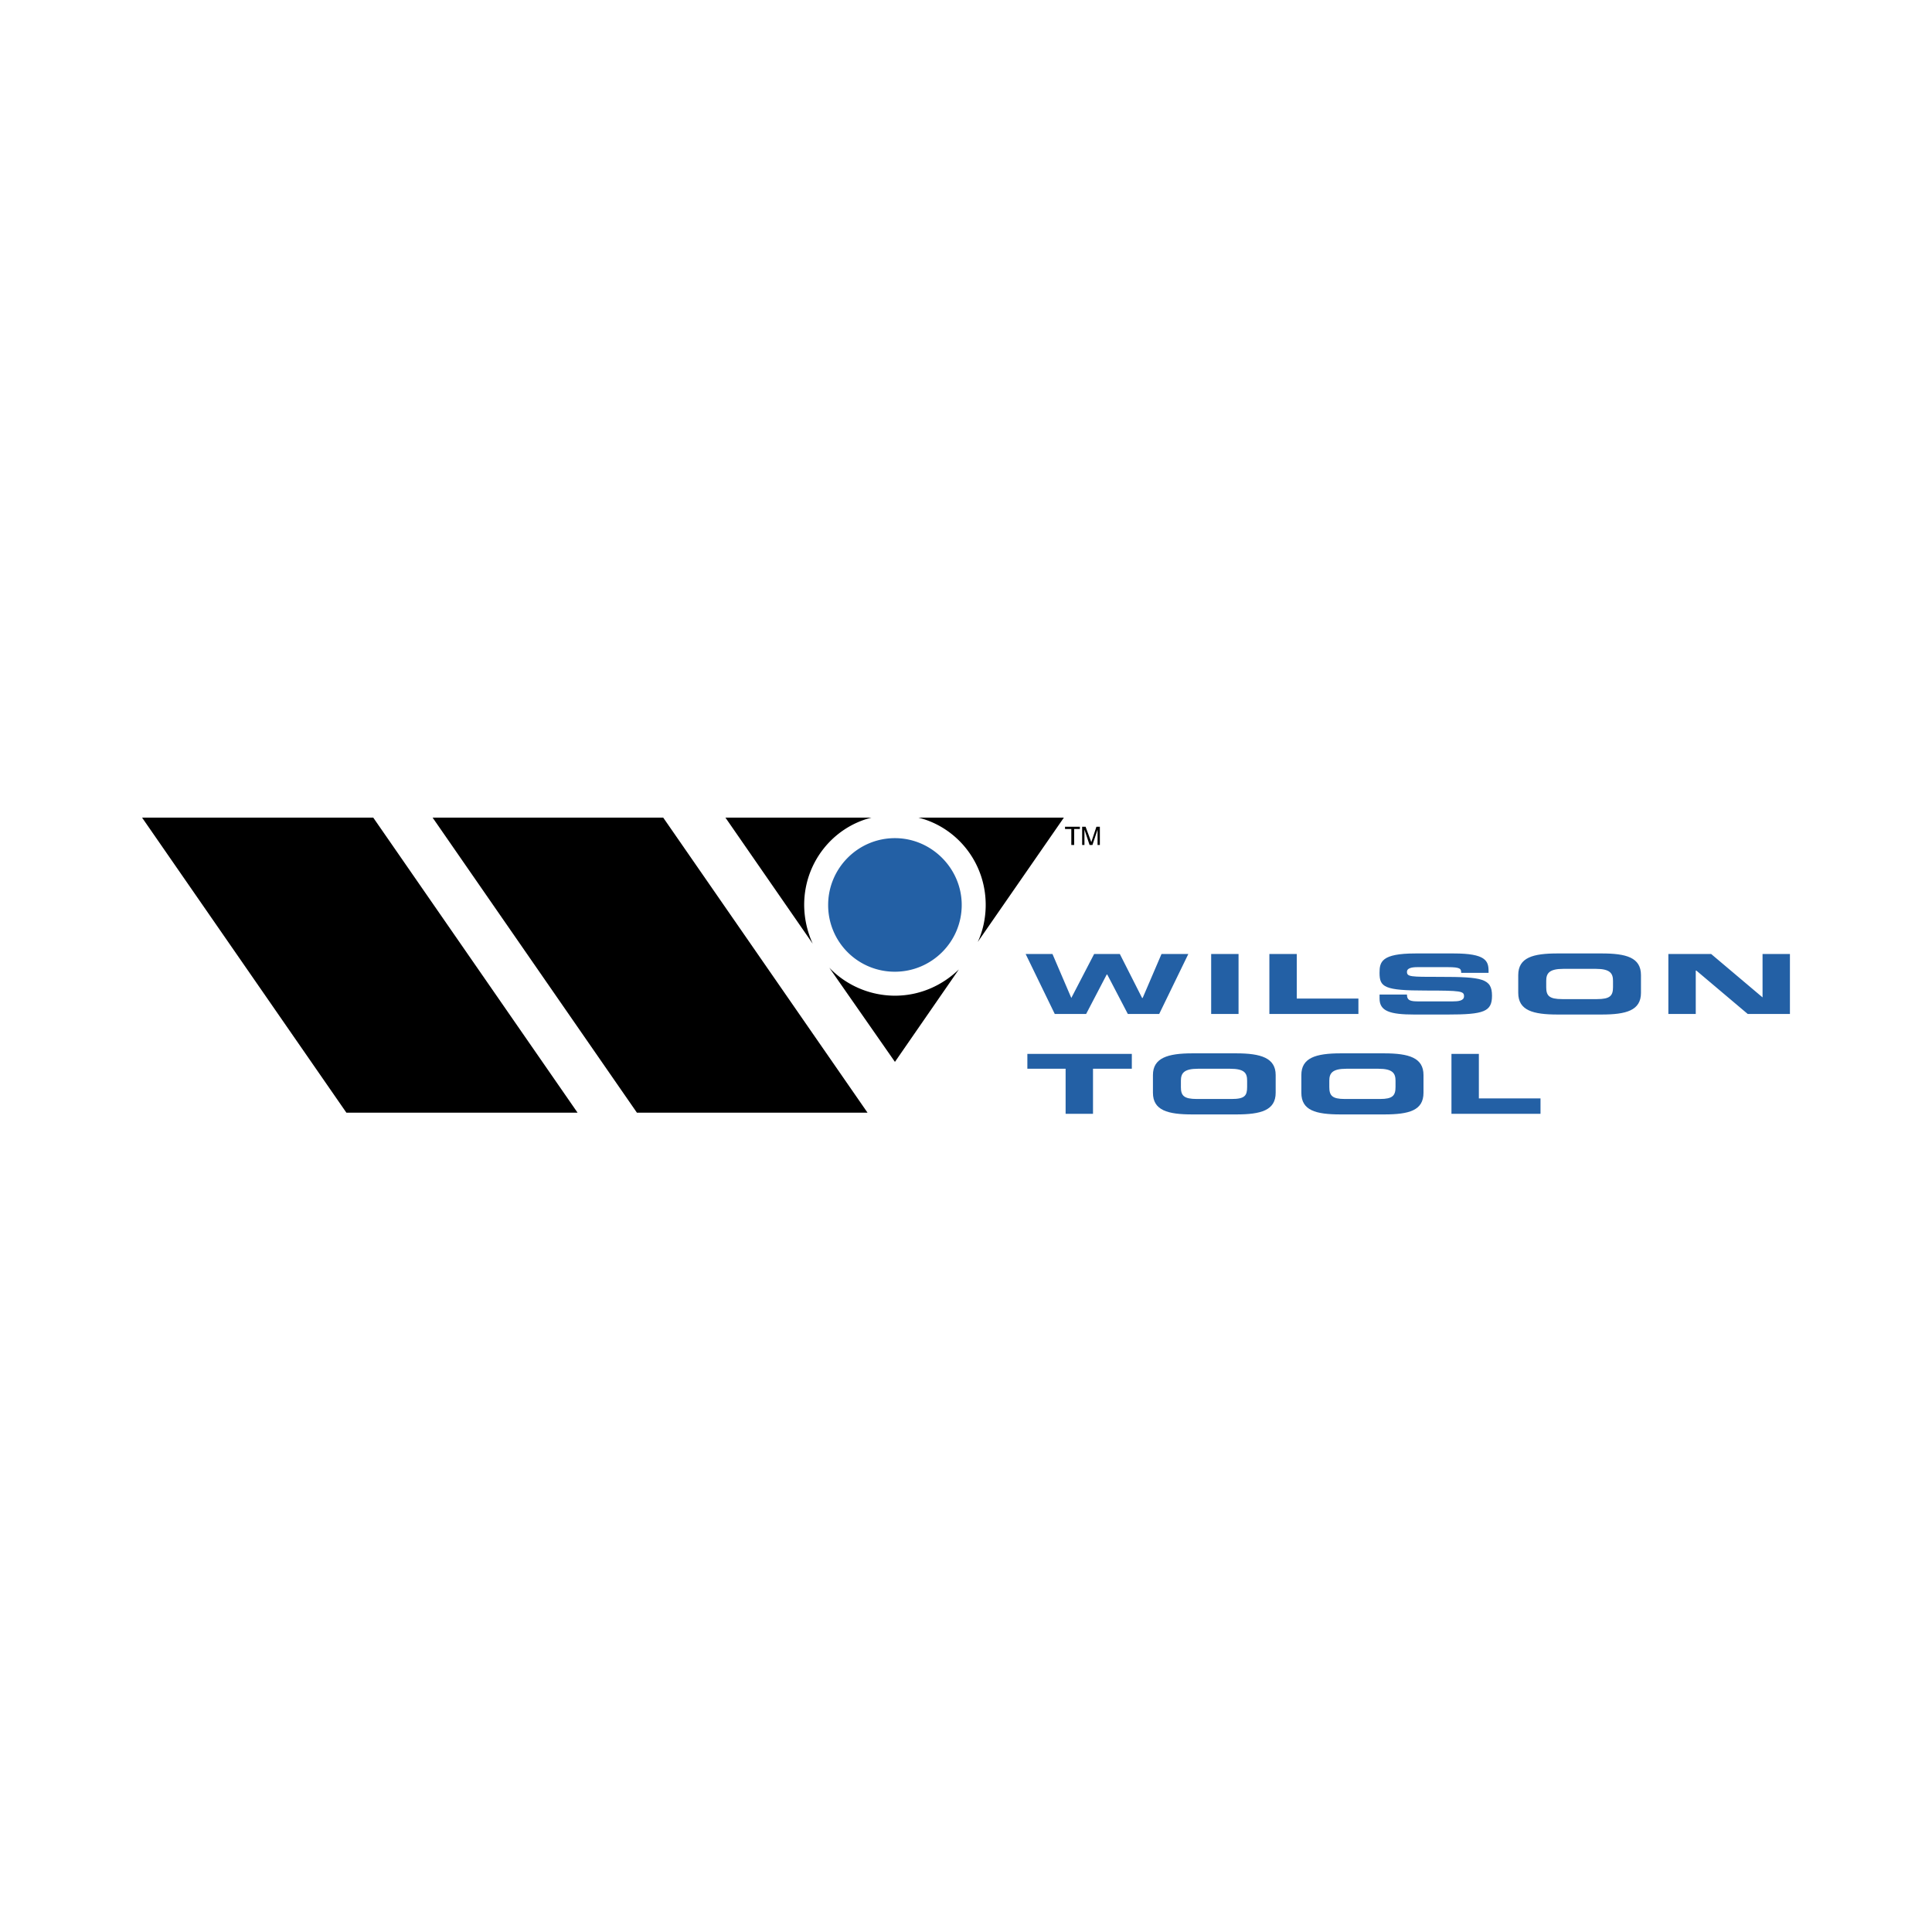
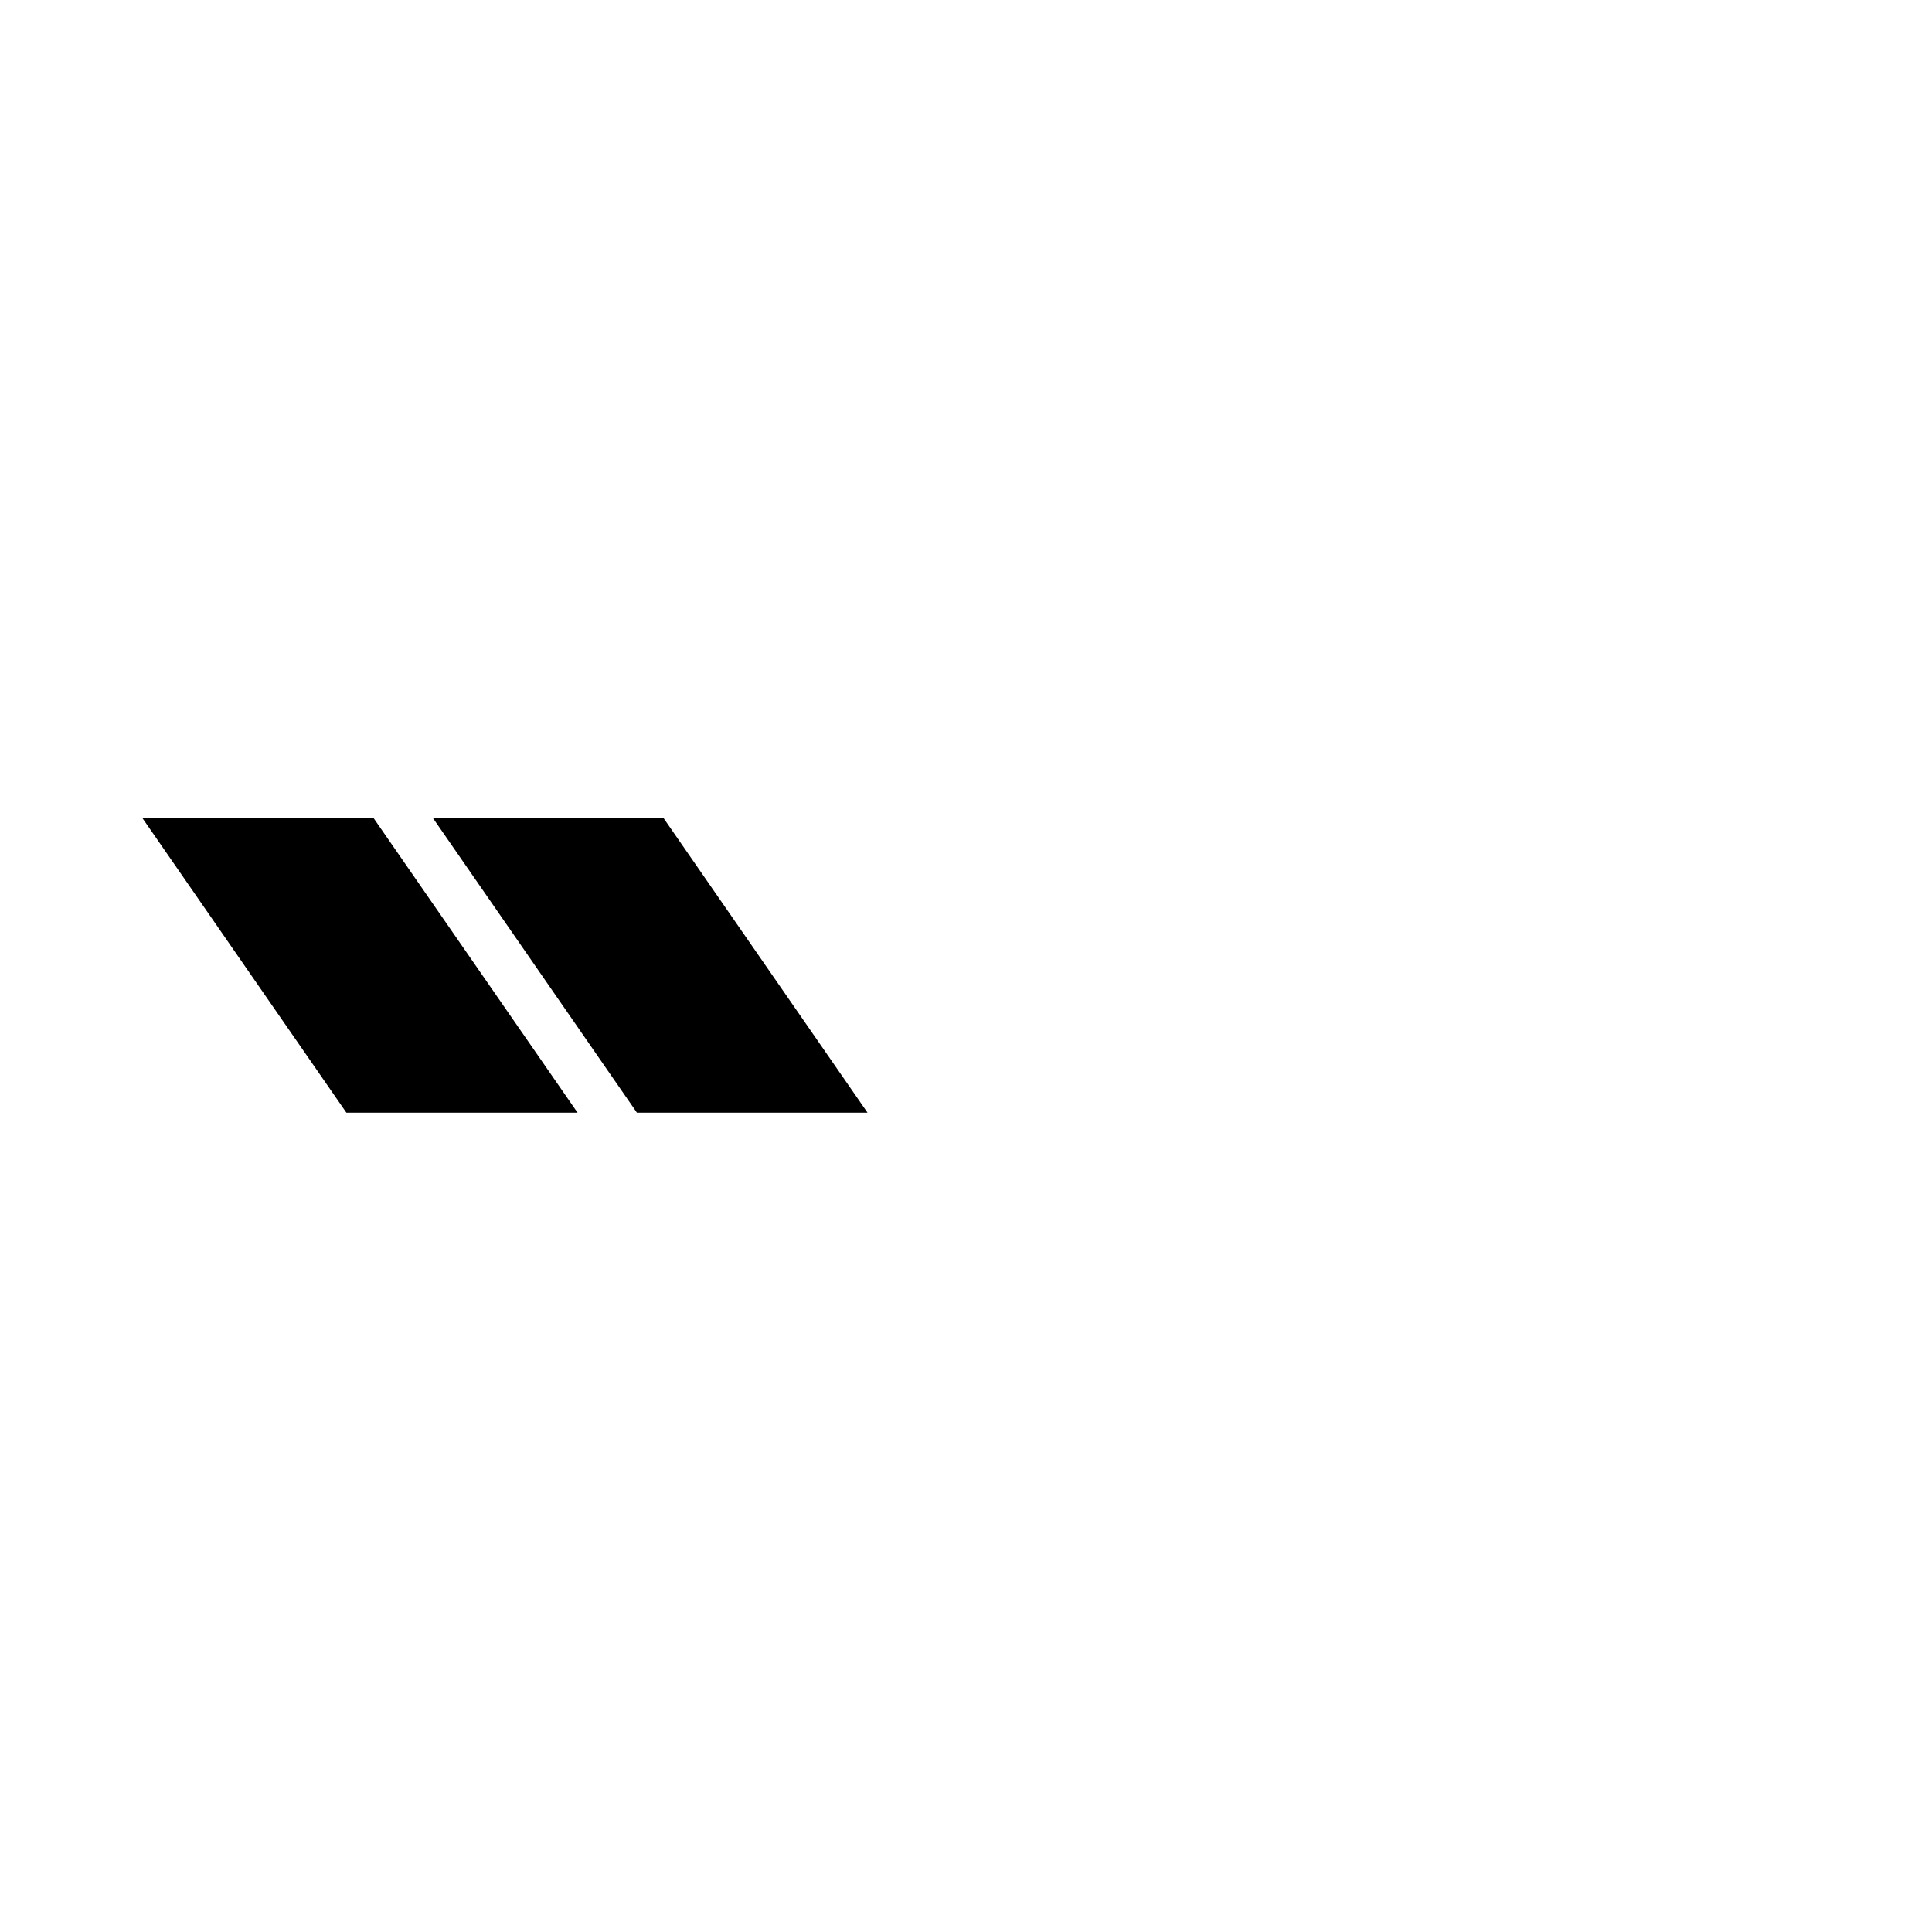
<svg xmlns="http://www.w3.org/2000/svg" width="2500" height="2500" viewBox="0 0 192.756 192.756">
  <g fill-rule="evenodd" clip-rule="evenodd">
-     <path fill="#fff" d="M0 0h192.756v192.756H0V0z" />
-     <path d="M106.145 81.572H91.623c3.873.968 6.721 4.499 6.721 8.713 0 1.31-.285 2.62-.799 3.702l8.6-12.415zM89.288 99.34a9.113 9.113 0 0 1-6.549-2.791l6.549 9.396 6.378-9.225c-1.651 1.594-3.872 2.62-6.378 2.62zM80.233 90.285c0-4.214 2.847-7.745 6.72-8.713H72.375l8.713 12.585a9.42 9.42 0 0 1-.855-3.872z" />
-     <path d="M89.288 83.622c-3.702 0-6.663 3.019-6.663 6.663a6.635 6.635 0 0 0 6.663 6.663c3.645 0 6.663-2.961 6.663-6.663 0-3.645-3.018-6.663-6.663-6.663z" fill="#2360a5" />
    <path d="M57.625 111.014L37.237 81.572H14.173l20.388 29.442h23.064zM86.555 111.014L66.167 81.572H43.16l20.387 29.442h23.008z" />
-     <path fill="#2360a5" d="M102.33 95.182h2.676l1.879 4.384 2.277-4.384h2.565l2.22 4.384h.057l1.879-4.384h2.676l-2.905 5.98h-3.131l-2.05-3.93h-.057l-2.051 3.93h-3.131l-2.904-5.98zM120.838 95.182h2.732v5.98h-2.732v-5.98zM126.646 95.182h2.733v4.443h6.15v1.537h-8.883v-5.98zM137.637 99.225h2.734c0 .627.398.684 1.195.684h3.359c.57 0 1.141-.057 1.141-.512 0-.512-.285-.57-3.816-.57-4.158 0-4.613-.342-4.613-1.764 0-1.083.172-1.937 3.588-1.937h3.816c3.188 0 3.473.74 3.473 1.765v.172h-2.732c0-.4-.059-.57-1.311-.57h-3.074c-.57 0-1.025.113-1.025.455 0 .514.342.514 3.303.514 4.215 0 5.182.17 5.182 1.879 0 1.594-.797 1.879-4.441 1.879h-3.303c-2.449 0-3.475-.342-3.475-1.594v-.401h-.001zM151.475 97.289c0-1.765 1.482-2.164 3.93-2.164h4.385c2.449 0 3.93.398 3.93 2.164v1.766c0 1.766-1.48 2.164-3.93 2.164h-4.385c-2.447 0-3.93-.398-3.93-2.164v-1.766zm2.791 1.195c0 .855.285 1.197 1.596 1.197h3.473c1.311 0 1.596-.342 1.596-1.197v-.625c0-.74-.285-1.197-1.709-1.197h-3.246c-1.424 0-1.709.457-1.709 1.197v.625h-.001zM166.453 95.182h4.272l5.125 4.328v-4.328h2.732v5.98h-4.213l-5.125-4.328h-.058v4.328h-2.733v-5.98zM102.5 105.148h10.422v1.481h-3.873v4.498h-2.733v-4.498H102.5v-1.481zM115.029 107.256c0-1.709 1.48-2.164 3.93-2.164h4.385c2.447 0 3.93.455 3.93 2.164v1.766c0 1.764-1.482 2.164-3.93 2.164h-4.385c-2.449 0-3.93-.4-3.93-2.164v-1.766zm2.789 1.195c0 .854.285 1.195 1.596 1.195h3.473c1.311 0 1.539-.342 1.539-1.195v-.627c0-.74-.229-1.195-1.709-1.195h-3.189c-1.424 0-1.709.455-1.709 1.195v.627h-.001zM129.836 107.256c0-1.709 1.424-2.164 3.928-2.164h4.328c2.506 0 3.93.455 3.93 2.164v1.766c0 1.764-1.424 2.164-3.93 2.164h-4.328c-2.504 0-3.928-.4-3.928-2.164v-1.766zm2.789 1.195c0 .854.285 1.195 1.539 1.195h3.529c1.254 0 1.539-.342 1.539-1.195v-.627c0-.74-.285-1.195-1.709-1.195h-3.189c-1.424 0-1.709.455-1.709 1.195v.627zM144.812 105.148h2.735v4.442h6.15v1.537h-8.885v-5.979z" />
-     <path d="M106.258 82.483h1.482v.227h-.57v1.595h-.285V82.71h-.627v-.227zM109.504 84.305v-1.538l-.512 1.538h-.285l-.512-1.538v1.538h-.229v-1.822h.342l.57 1.538.512-1.538h.342v1.822h-.228z" />
  </g>
</svg>